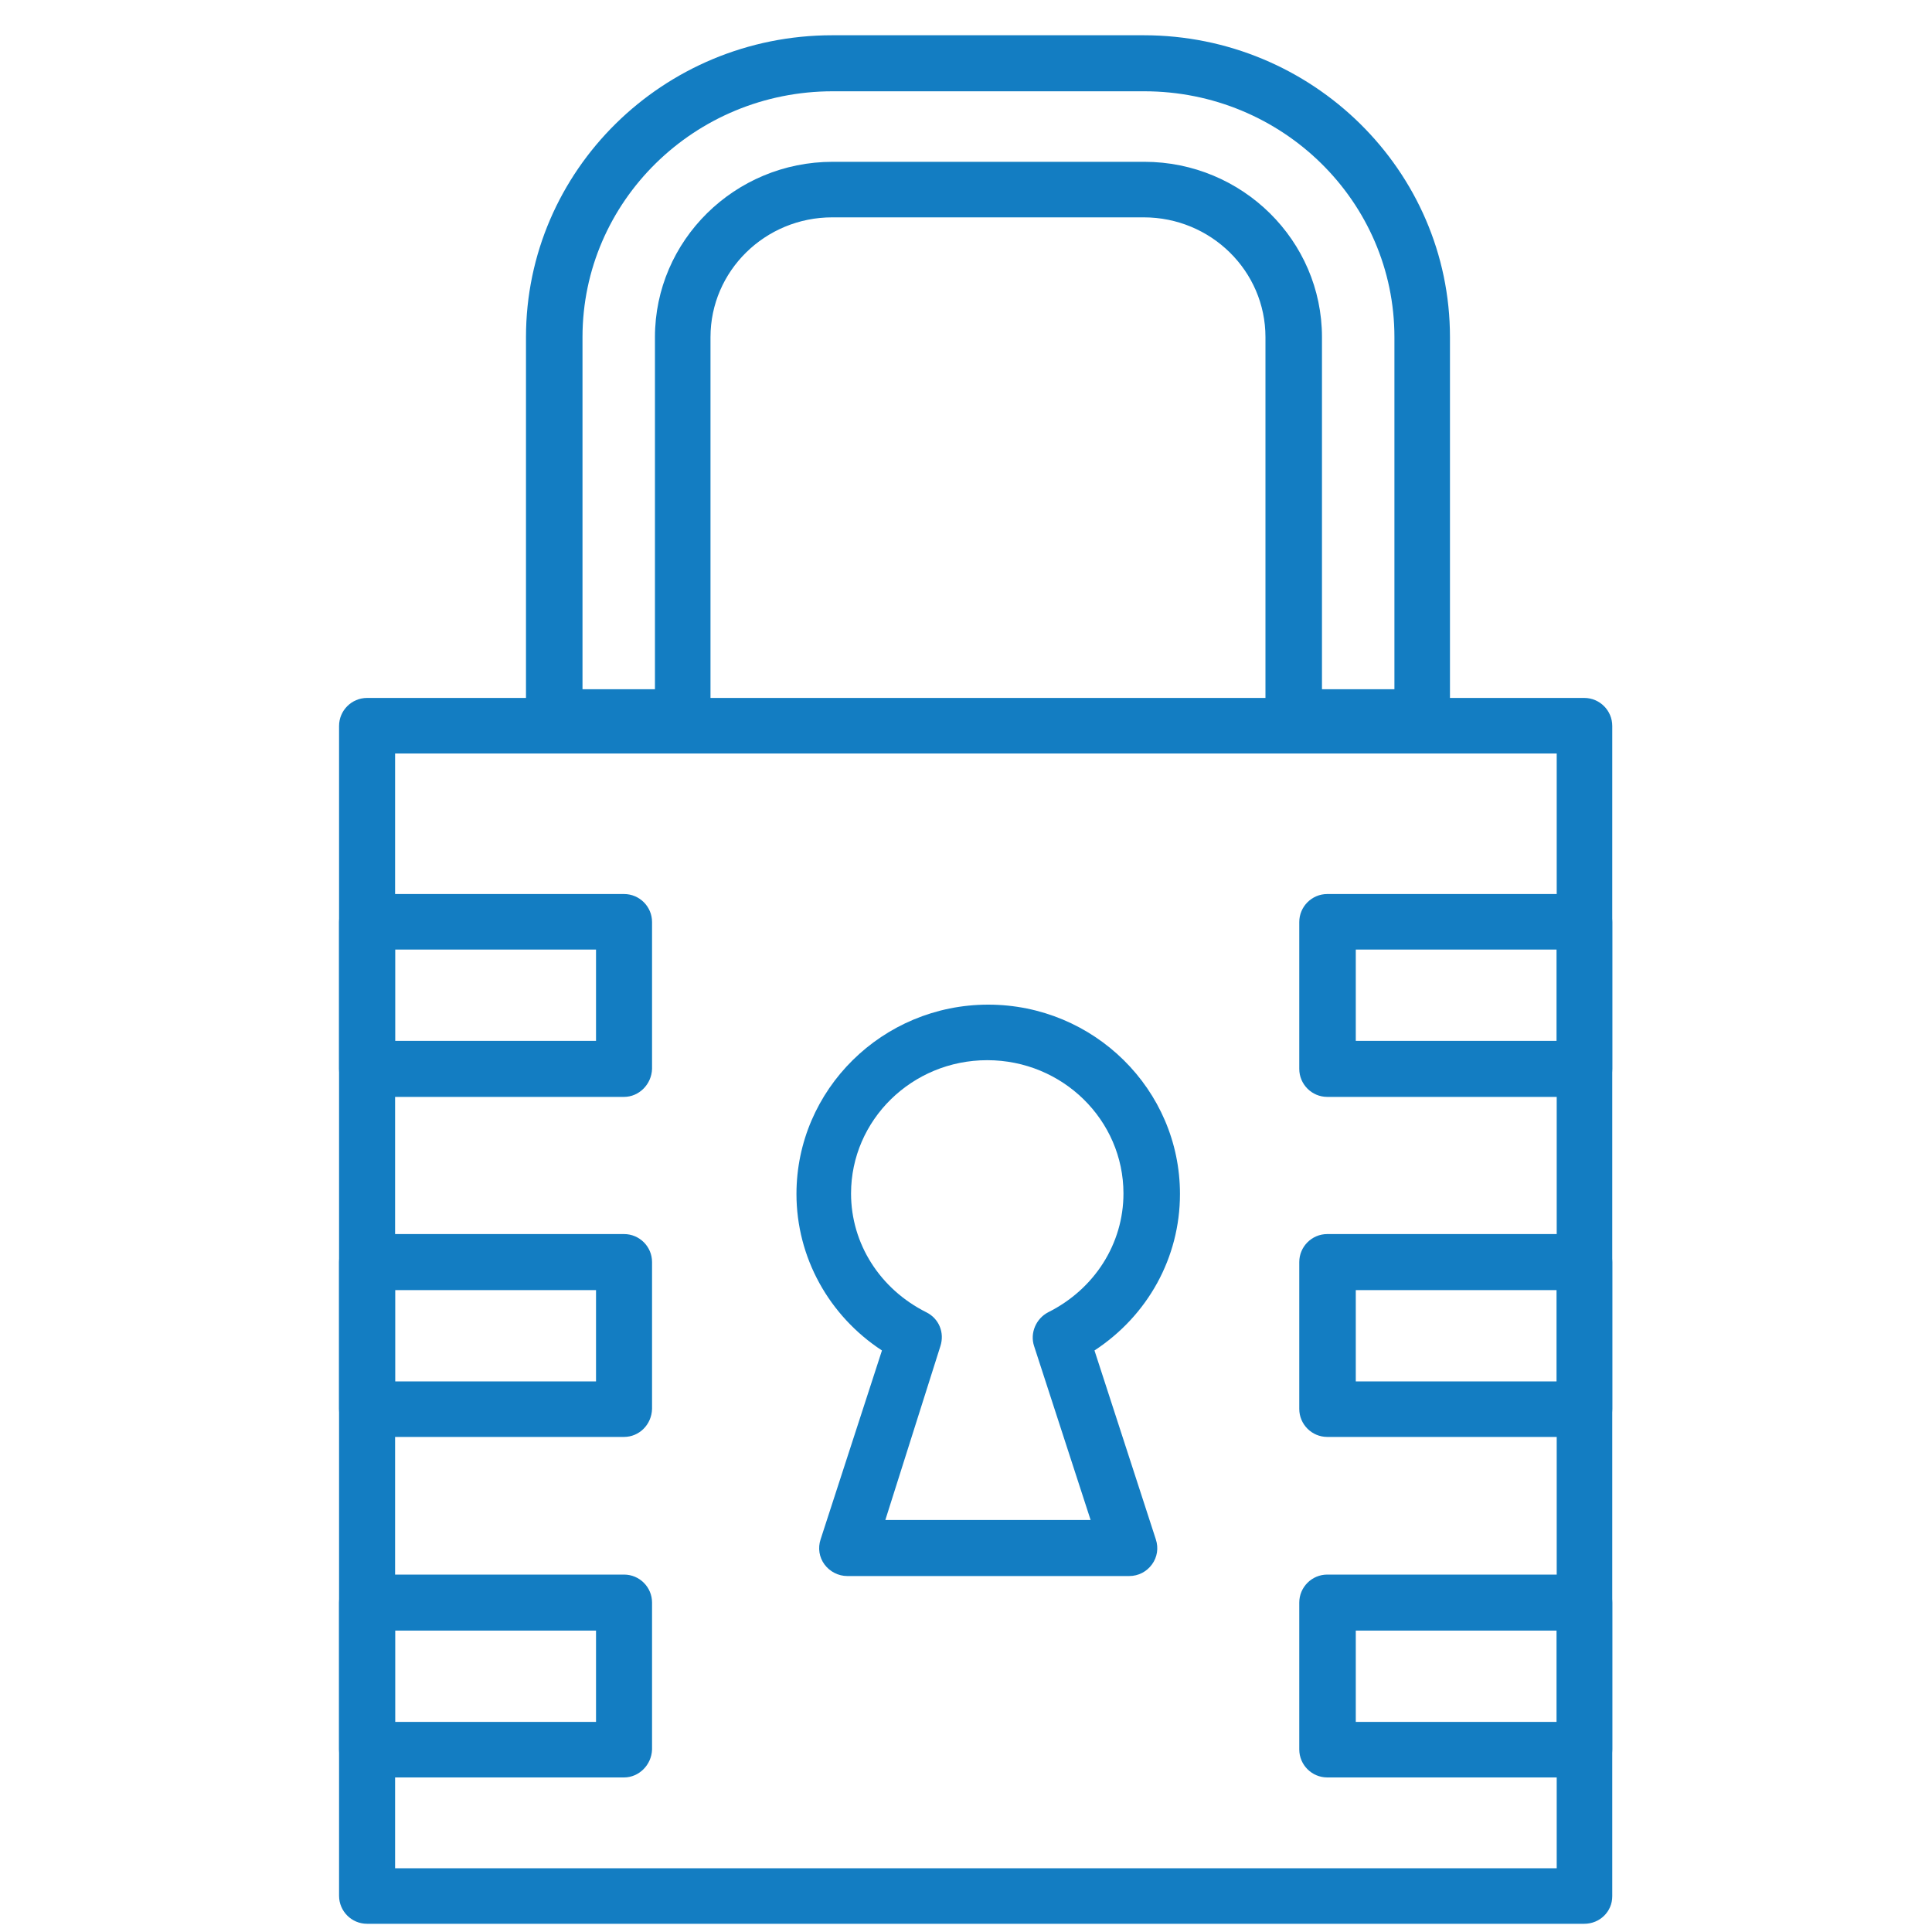
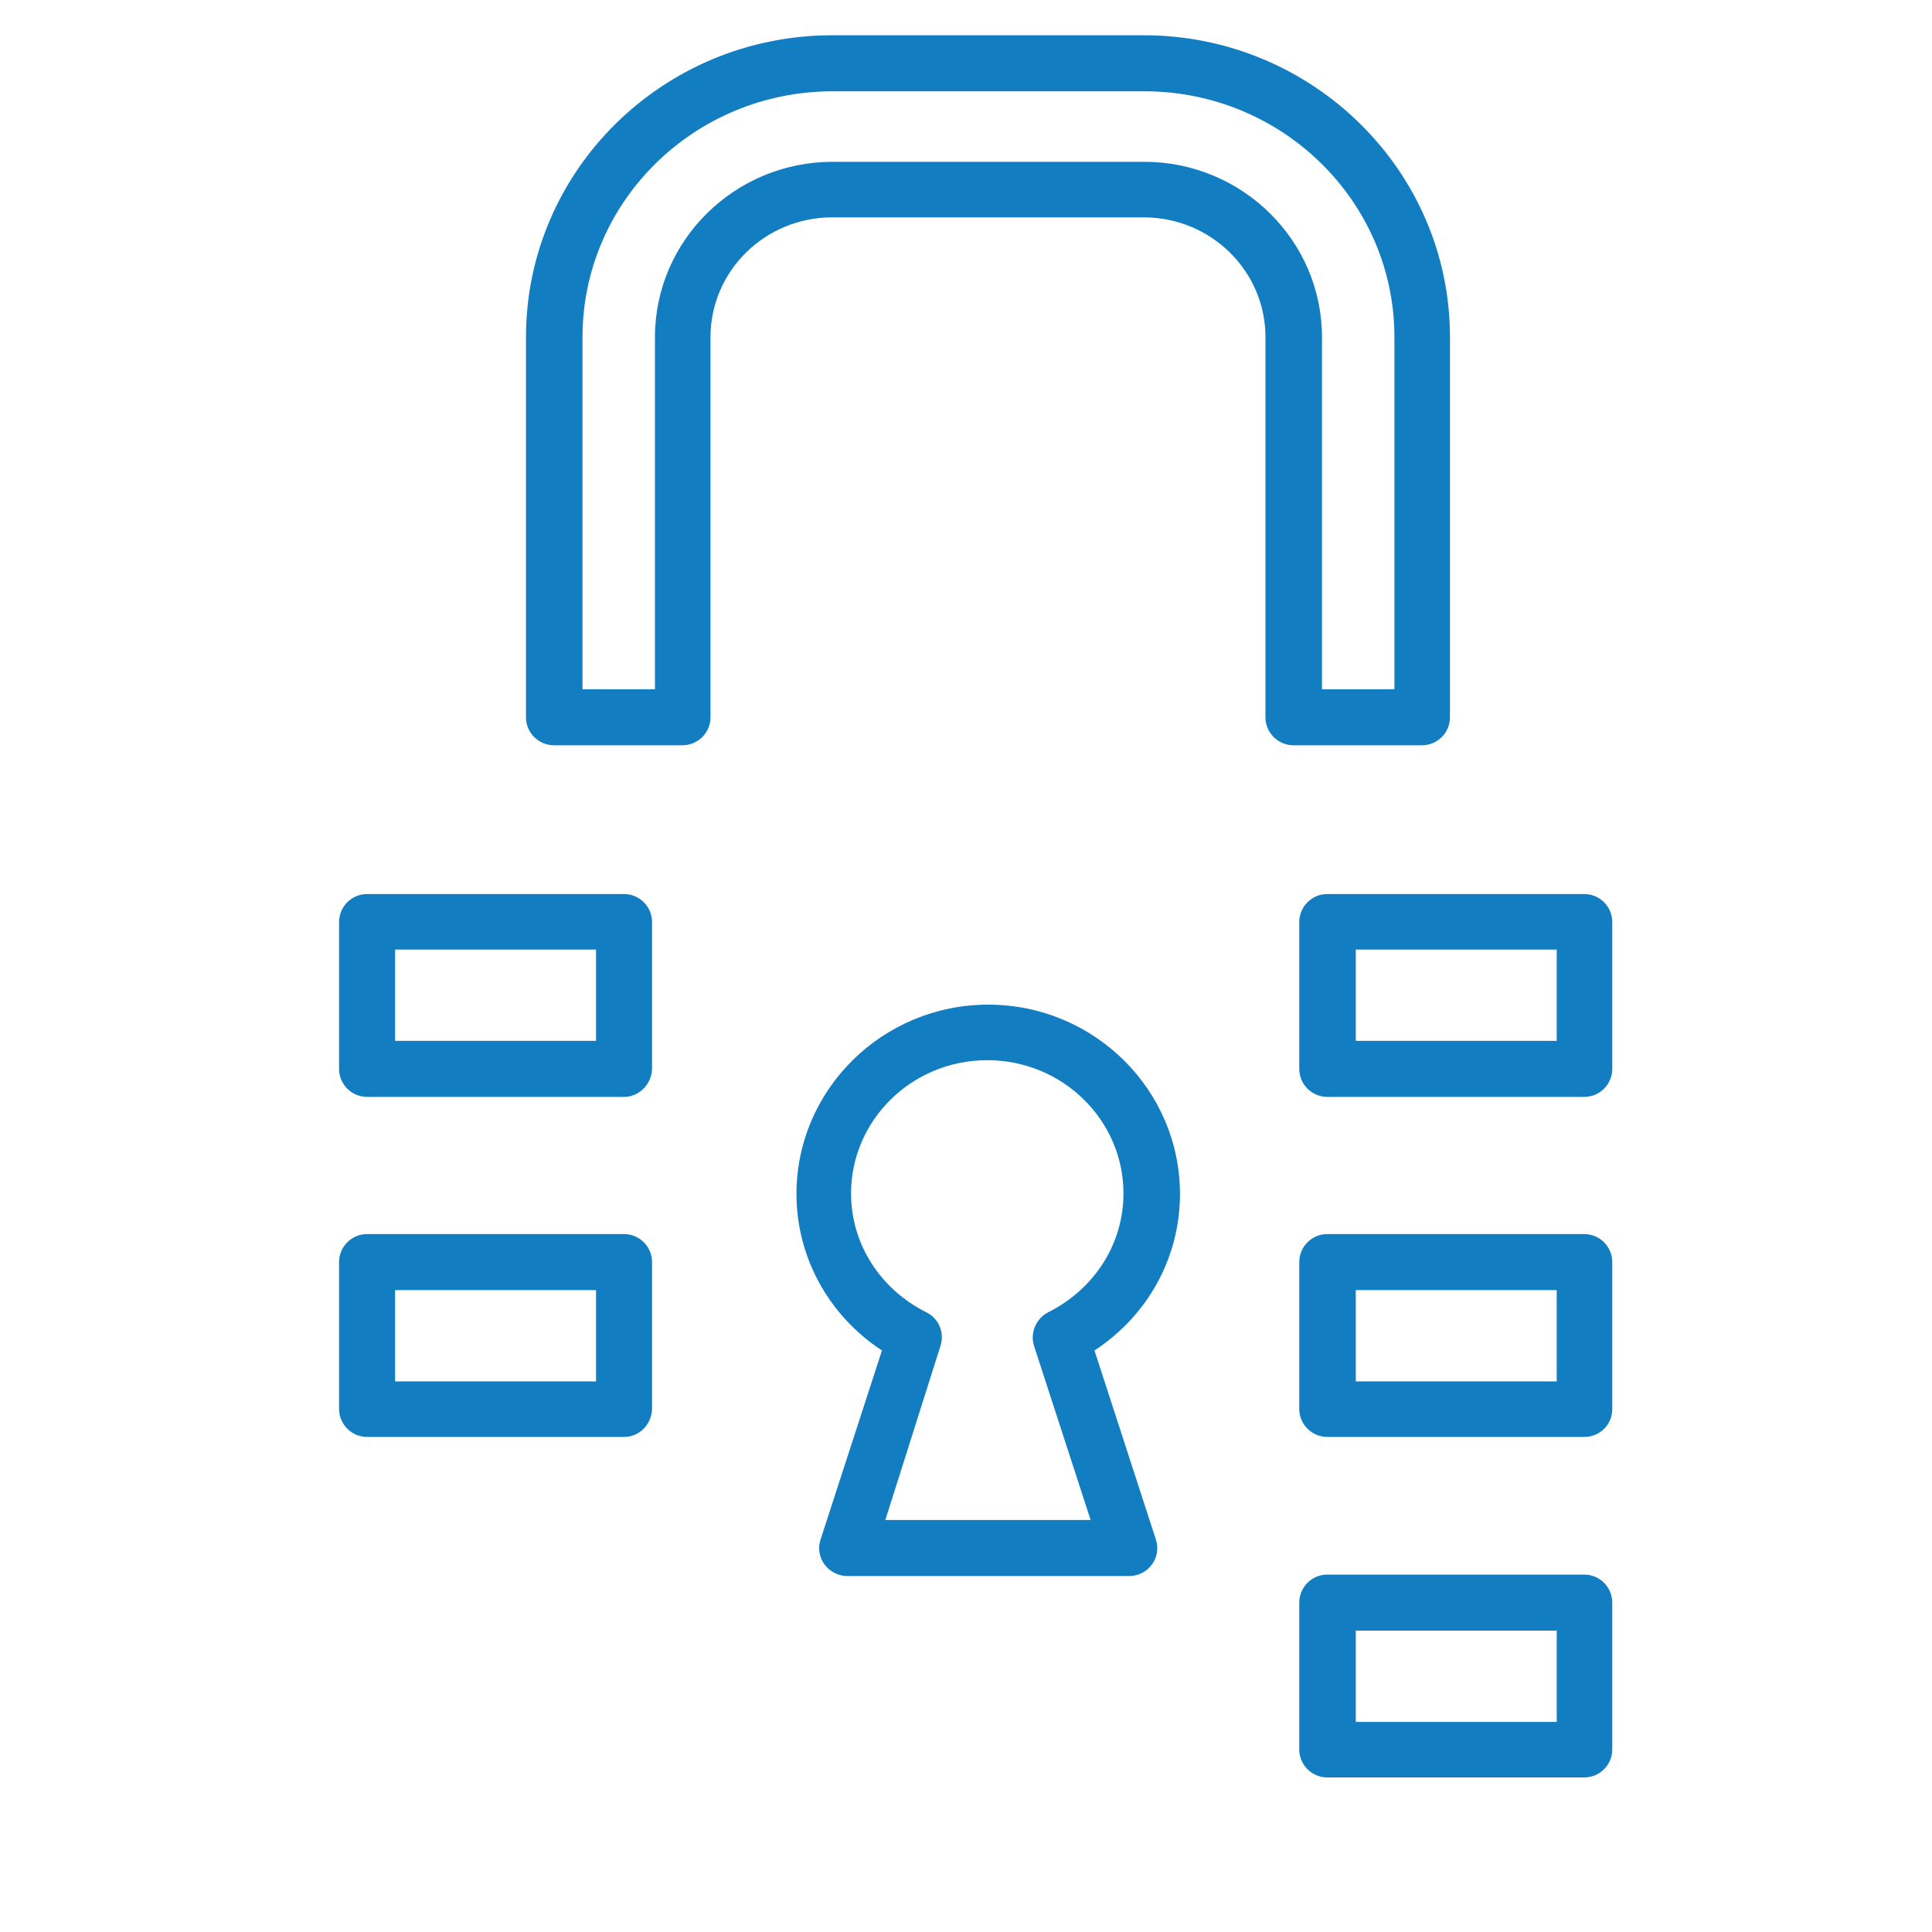
<svg xmlns="http://www.w3.org/2000/svg" version="1.1" id="Layer_1" x="0px" y="0px" viewBox="0 0 400 400" style="enable-background:new 0 0 400 400;" xml:space="preserve">
  <style type="text/css">
	.st0{fill:#137DC2;}
</style>
  <g>
    <path class="st0" d="M233.8,326.3h-58.4c-1.8,0-3.6-0.9-4.7-2.4c-1.1-1.5-1.4-3.4-0.8-5.2l12.7-39.1c-11-7.2-17.7-19.3-17.7-32.4   c0-21.6,17.8-39.2,39.7-39.2s39.7,17.6,39.7,39.2c0,13.2-6.7,25.2-17.7,32.4l12.7,39.1c0.6,1.8,0.3,3.7-0.8,5.2   C237.4,325.4,235.7,326.3,233.8,326.3z M183.3,314.7h42.5l-11.7-36c-0.9-2.7,0.4-5.7,2.9-7c9.6-4.8,15.6-14.2,15.6-24.6   c0-15.2-12.6-27.6-28.2-27.6s-28.2,12.4-28.2,27.6c0,10.4,6,19.8,15.6,24.6c2.6,1.3,3.8,4.2,2.9,7L183.3,314.7z" />
  </g>
  <g>
-     <path class="st0" d="M328,398.3H76c-3.2,0-5.8-2.6-5.8-5.8V150.3c0-3.2,2.6-5.8,5.8-5.8H328c3.2,0,5.8,2.6,5.8,5.8v242.3   C333.8,395.8,331.2,398.3,328,398.3z M81.8,386.8h240.5V156H81.8V386.8z" />
-   </g>
+     </g>
  <g>
    <path class="st0" d="M129.2,227.1H76c-3.2,0-5.8-2.6-5.8-5.8v-30.4c0-3.2,2.6-5.8,5.8-5.8h53.2c3.2,0,5.8,2.6,5.8,5.8v30.4   C134.9,224.5,132.3,227.1,129.2,227.1z M81.8,215.5h41.6v-18.9H81.8V215.5z" />
  </g>
  <g>
    <path class="st0" d="M129.2,297.5H76c-3.2,0-5.8-2.6-5.8-5.8v-30.4c0-3.2,2.6-5.8,5.8-5.8h53.2c3.2,0,5.8,2.6,5.8,5.8v30.4   C134.9,295,132.3,297.5,129.2,297.5z M81.8,286h41.6v-18.9H81.8V286z" />
  </g>
  <g>
-     <path class="st0" d="M129.2,368H76c-3.2,0-5.8-2.6-5.8-5.8v-30.4c0-3.2,2.6-5.8,5.8-5.8h53.2c3.2,0,5.8,2.6,5.8,5.8v30.4   C134.9,365.4,132.3,368,129.2,368z M81.8,356.5h41.6v-18.9H81.8V356.5z" />
-   </g>
+     </g>
  <g>
    <path class="st0" d="M328,227.1h-53.2c-3.2,0-5.8-2.6-5.8-5.8v-30.4c0-3.2,2.6-5.8,5.8-5.8H328c3.2,0,5.8,2.6,5.8,5.8v30.4   C333.8,224.5,331.2,227.1,328,227.1z M280.7,215.5h41.6v-18.9h-41.6V215.5z" />
  </g>
  <g>
    <path class="st0" d="M328,297.5h-53.2c-3.2,0-5.8-2.6-5.8-5.8v-30.4c0-3.2,2.6-5.8,5.8-5.8H328c3.2,0,5.8,2.6,5.8,5.8v30.4   C333.8,295,331.2,297.5,328,297.5z M280.7,286h41.6v-18.9h-41.6V286z" />
  </g>
  <g>
    <path class="st0" d="M328,368h-53.2c-3.2,0-5.8-2.6-5.8-5.8v-30.4c0-3.2,2.6-5.8,5.8-5.8H328c3.2,0,5.8,2.6,5.8,5.8v30.4   C333.8,365.4,331.2,368,328,368z M280.7,356.5h41.6v-18.9h-41.6V356.5z" />
  </g>
  <g>
    <g>
      <path class="st0" d="M294.4,154.3h-26.6c-3.2,0-5.8-2.6-5.8-5.8V69.8c0-13.7-11.3-24.8-25.2-24.8h-64.5    c-13.9,0-25.2,11.1-25.2,24.8v78.7c0,3.2-2.6,5.8-5.8,5.8h-26.6c-3.2,0-5.8-2.6-5.8-5.8V69.8c0-34.5,28.4-62.5,63.4-62.5h64.5    c34.9,0,63.4,28,63.4,62.5v78.7C300.2,151.7,297.6,154.3,294.4,154.3z M273.7,142.7h15V69.8c0-28.1-23.2-50.9-51.8-50.9h-64.5    c-28.6,0-51.8,22.8-51.8,50.9v72.9h15V69.8c0-20,16.5-36.3,36.8-36.3h64.5c20.3,0,36.8,16.3,36.8,36.3V142.7z" />
    </g>
  </g>
</svg>